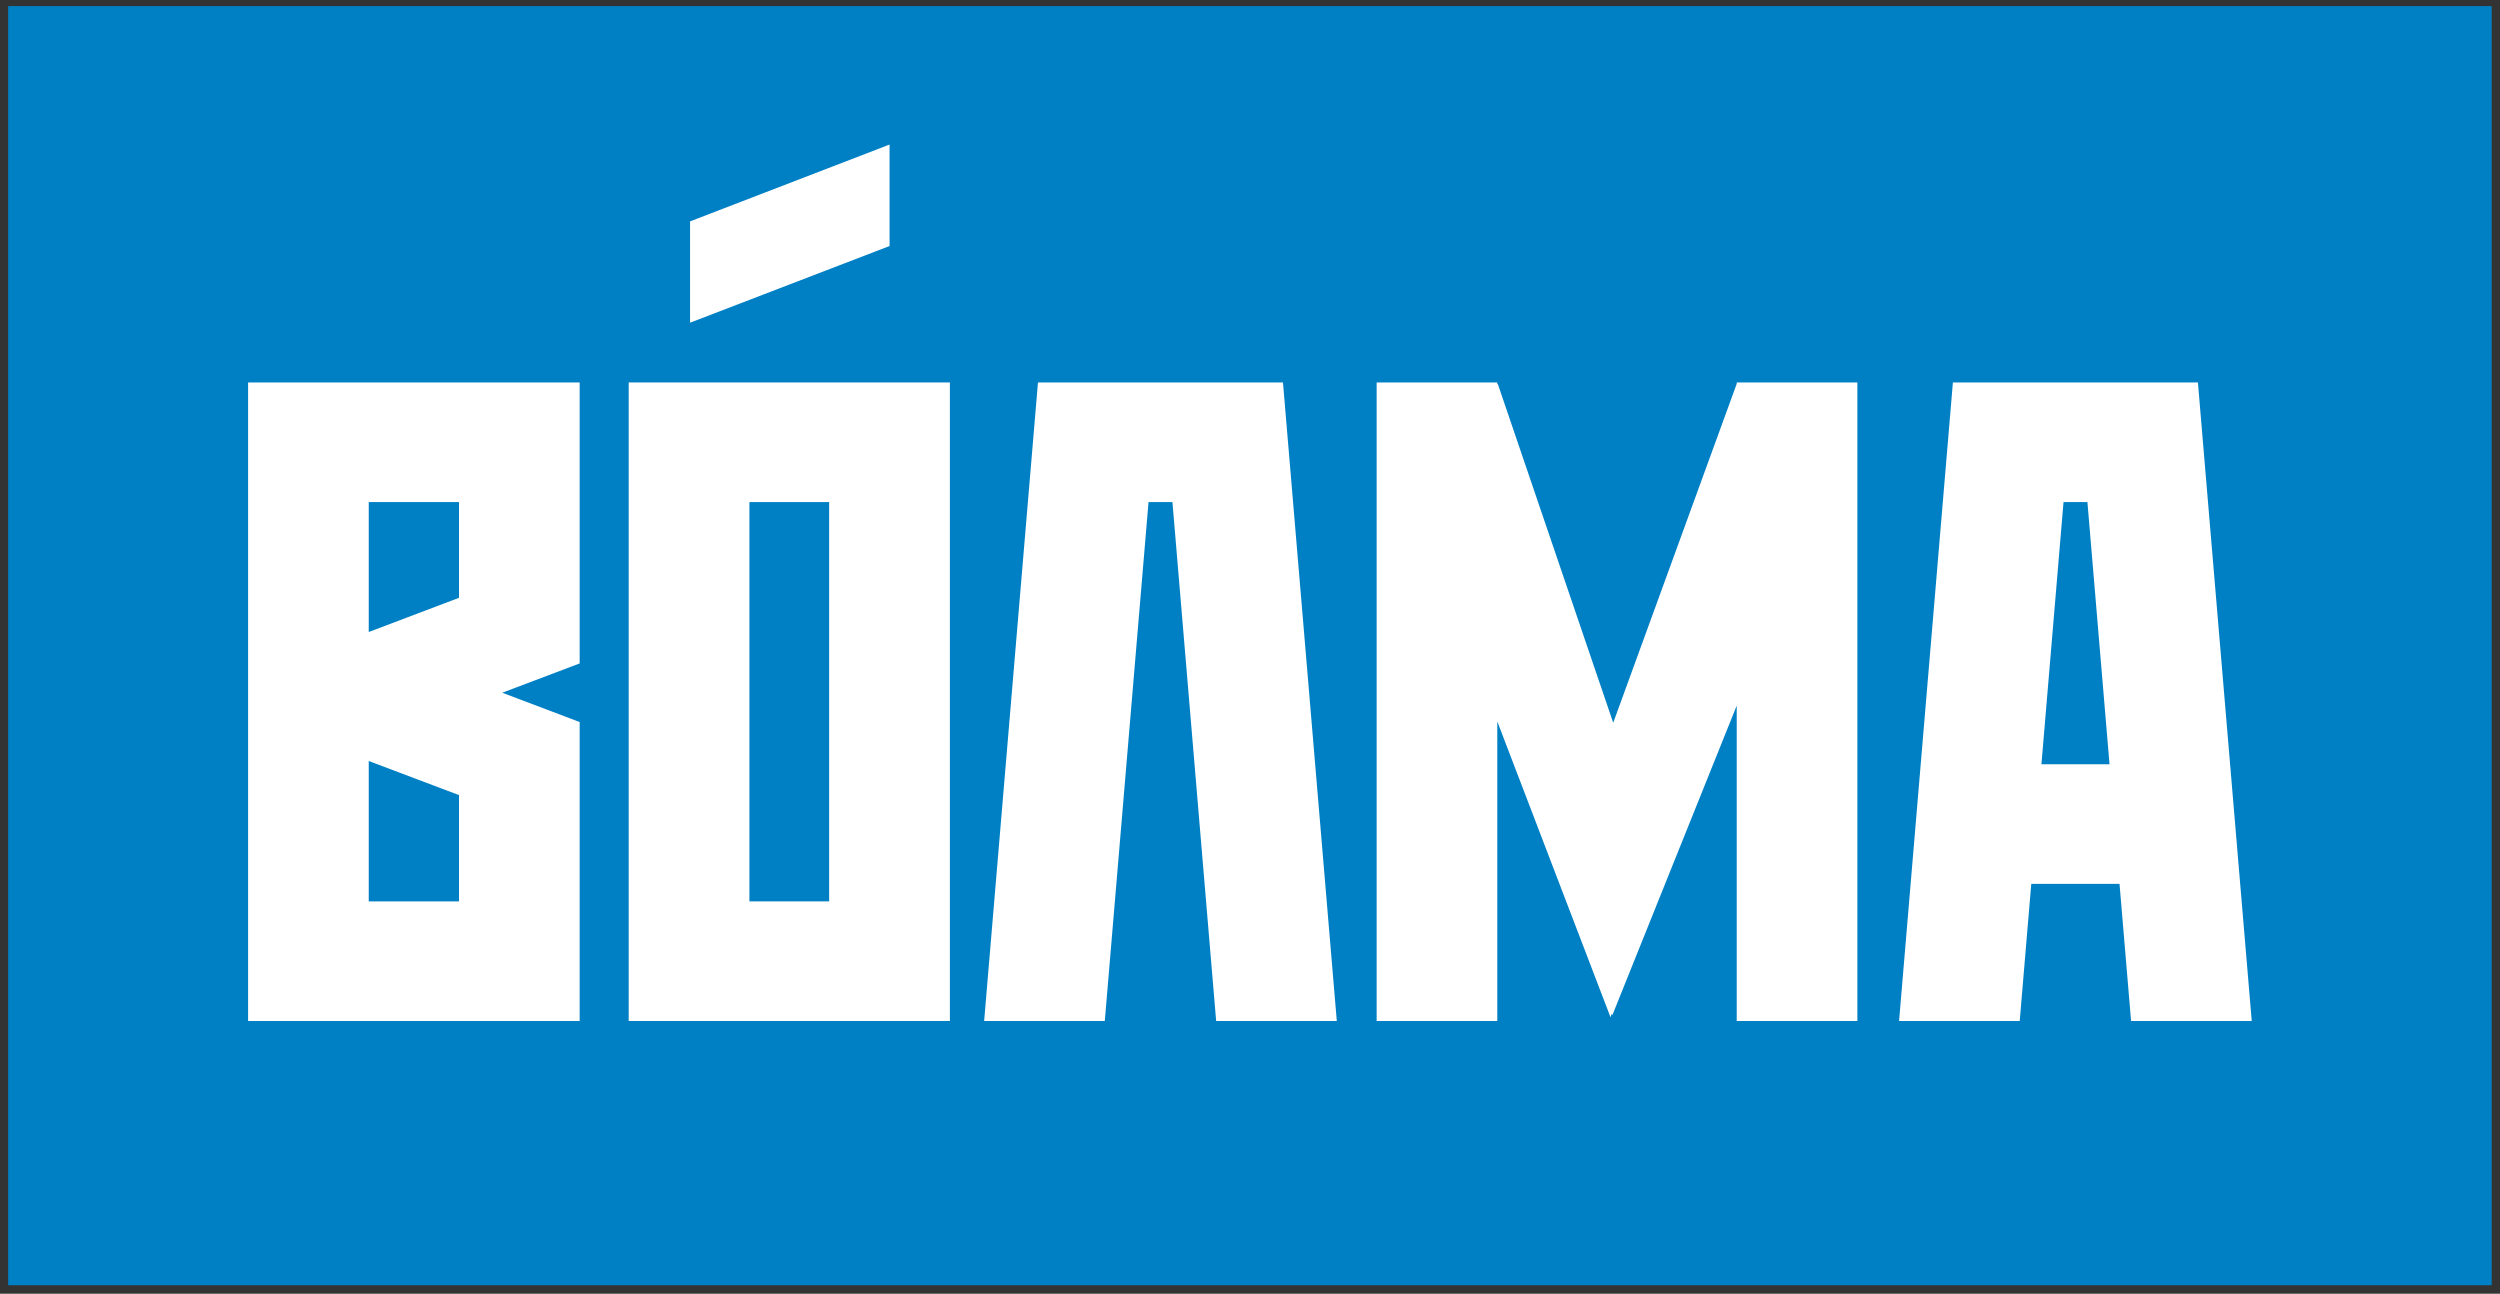
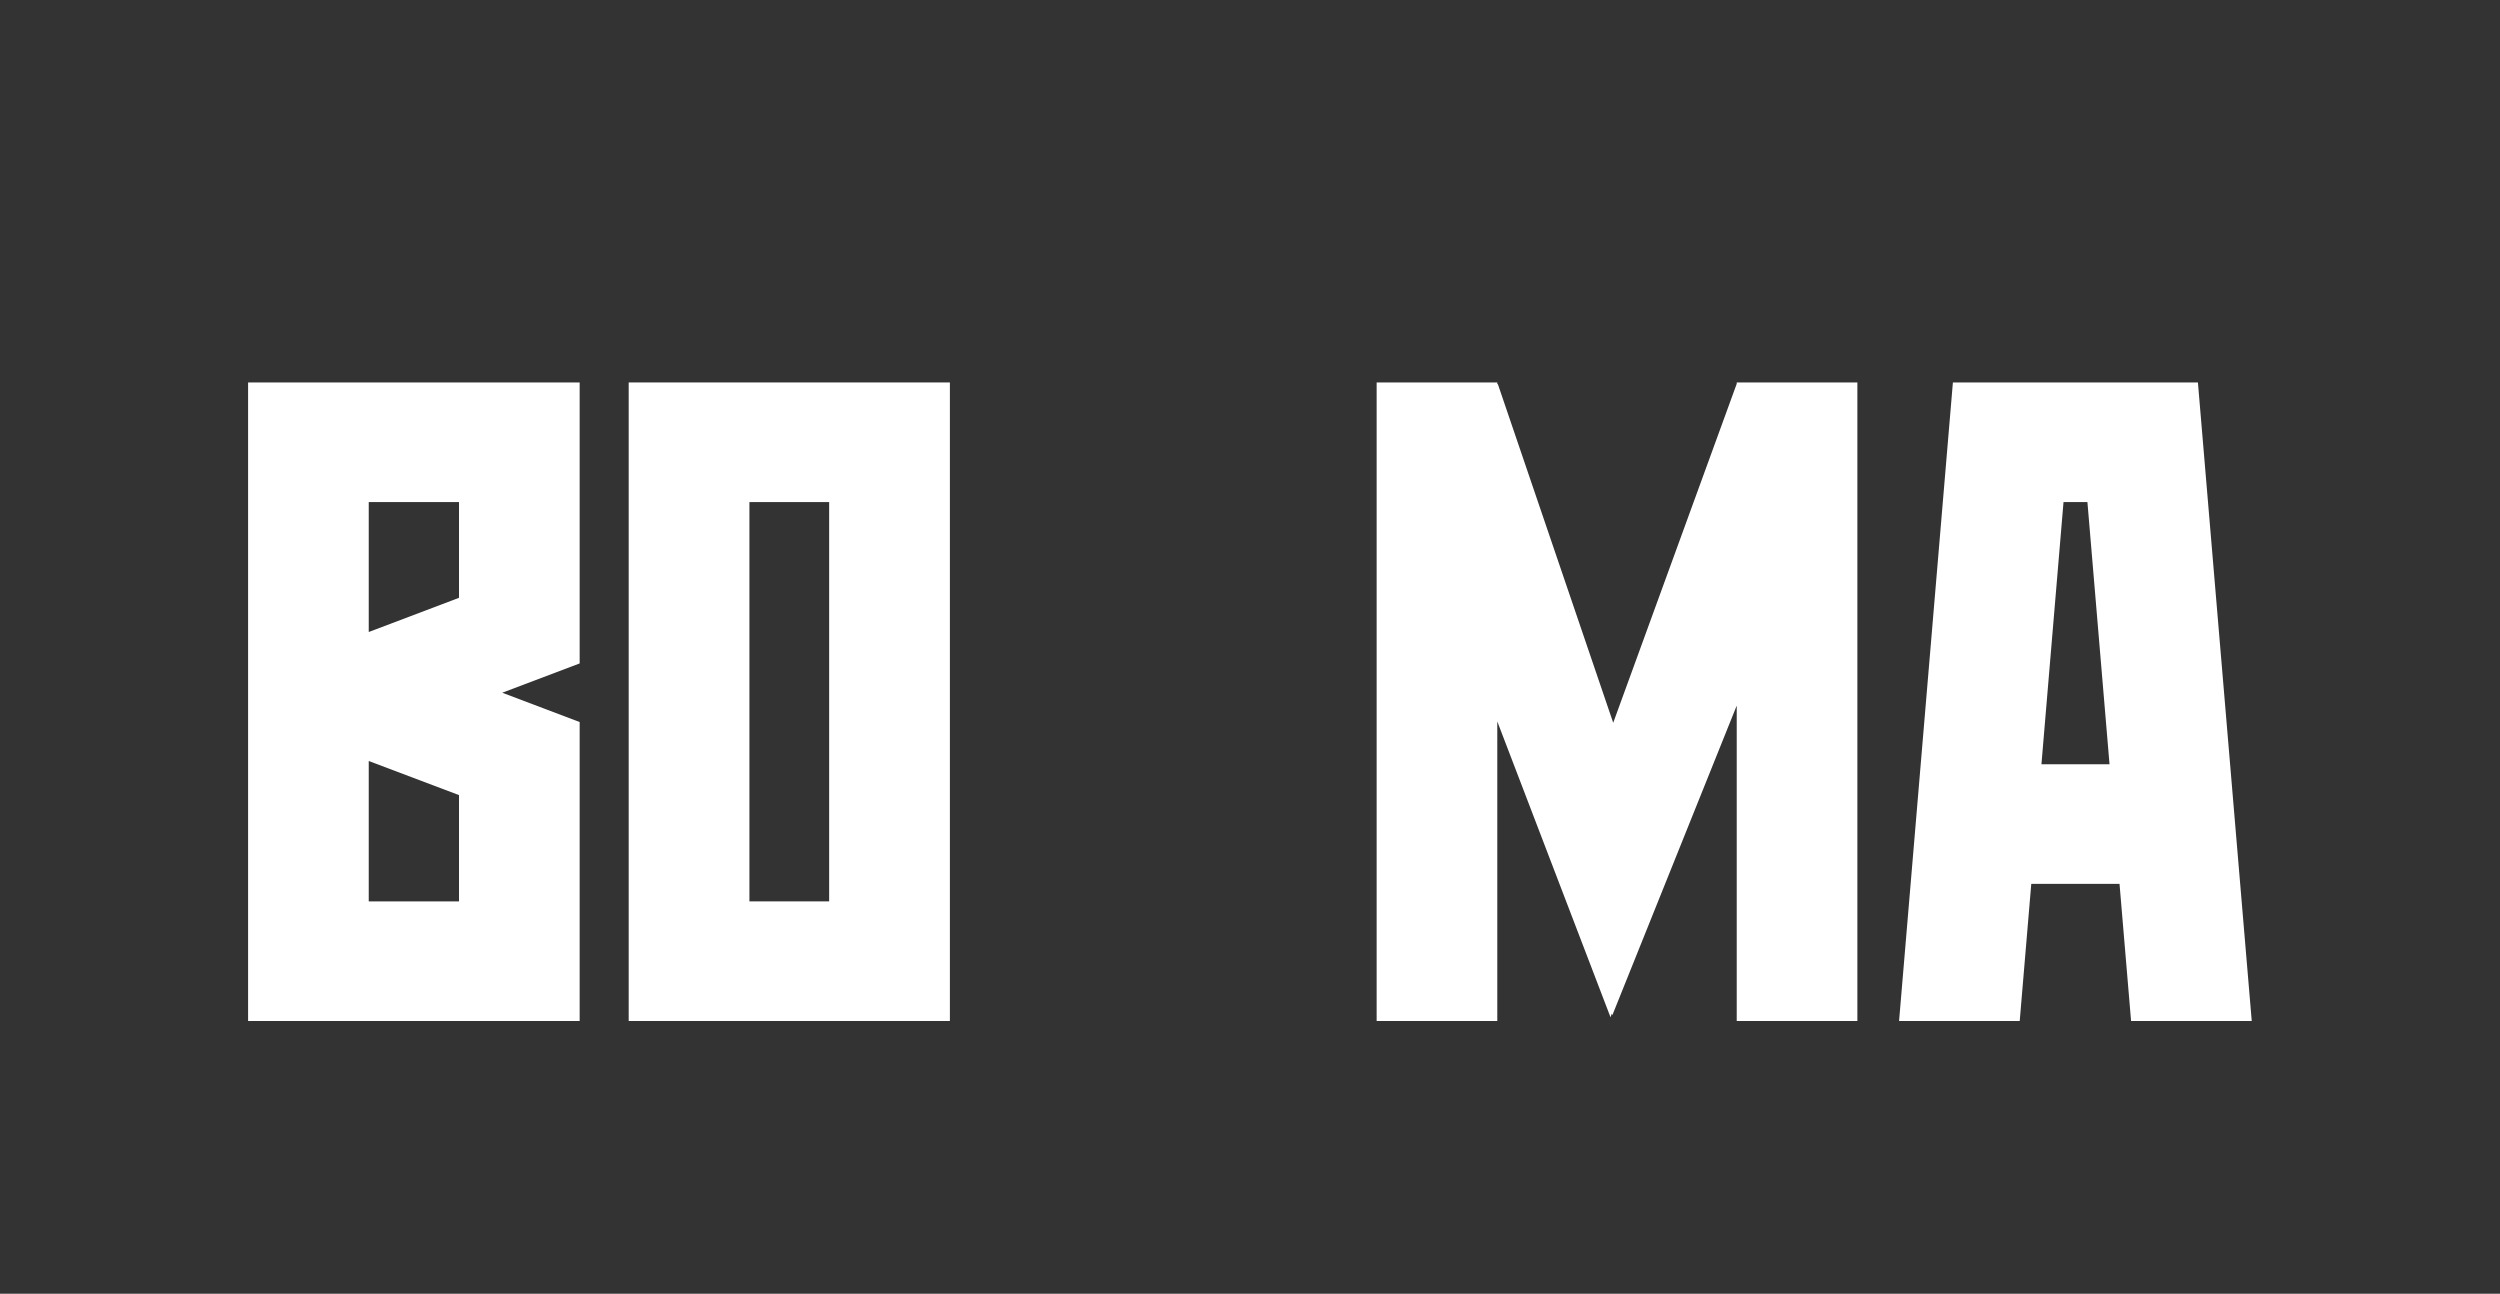
<svg xmlns="http://www.w3.org/2000/svg" id="Слой_1" data-name="Слой 1" viewBox="0 0 1227.15 635.05">
  <rect x="0" y="0" width="1227.15" height="635.05" fill="#333333" stroke="none" />
  <defs>
    <style>.cls-1{fill:#0080c4;}.cls-1,.cls-2{fill-rule:evenodd;}.cls-2{fill:#fff;}</style>
  </defs>
  <title>Монтажная область 1</title>
-   <path class="cls-1" d="M4,3H1223.07V630.87H4Z" />
  <path class="cls-2" d="M225.31,187.73H121.78V501.16H284.53V354.42l-38-14.39,38-14.38V187.73H225.31Zm0,254.72H181v-68.9l44.31,16.74ZM181,310.23V246.44h44.31v47Z" />
  <polygon class="cls-2" points="852.49 188.42 852.48 188.41 791.86 354.78 735.19 188.41 734.96 188.72 734.96 187.73 675.74 187.73 675.74 501.16 734.96 501.16 734.96 354.14 790.55 499.35 791.14 497.56 791.44 498.31 852.49 346.35 852.49 501.16 911.71 501.16 911.71 187.73 852.49 187.73 852.49 188.42" />
  <path class="cls-2" d="M407,187.73h-98.4V501.16H466.26V187.73H407Zm0,218.59v36.13H367.86v-196H407V406.32Z" />
  <path class="cls-2" d="M1046.06,501.16h59.23l-26.42-313.43H958.6L932.18,501.16H991.4l5.67-67.29h43.32Zm-44-126,10.84-128.72h11.73l10.85,128.72Z" />
-   <polygon class="cls-2" points="612 187.73 570.55 187.73 568.72 187.73 516.79 187.73 509.5 187.73 483.08 501.16 542.3 501.16 563.77 246.44 575.5 246.44 596.96 501.16 656.18 501.16 629.76 187.73 612 187.73" />
-   <polygon class="cls-2" points="436.65 70.95 338.72 108.67 338.72 158.4 436.65 120.76 436.65 70.95" />
</svg>